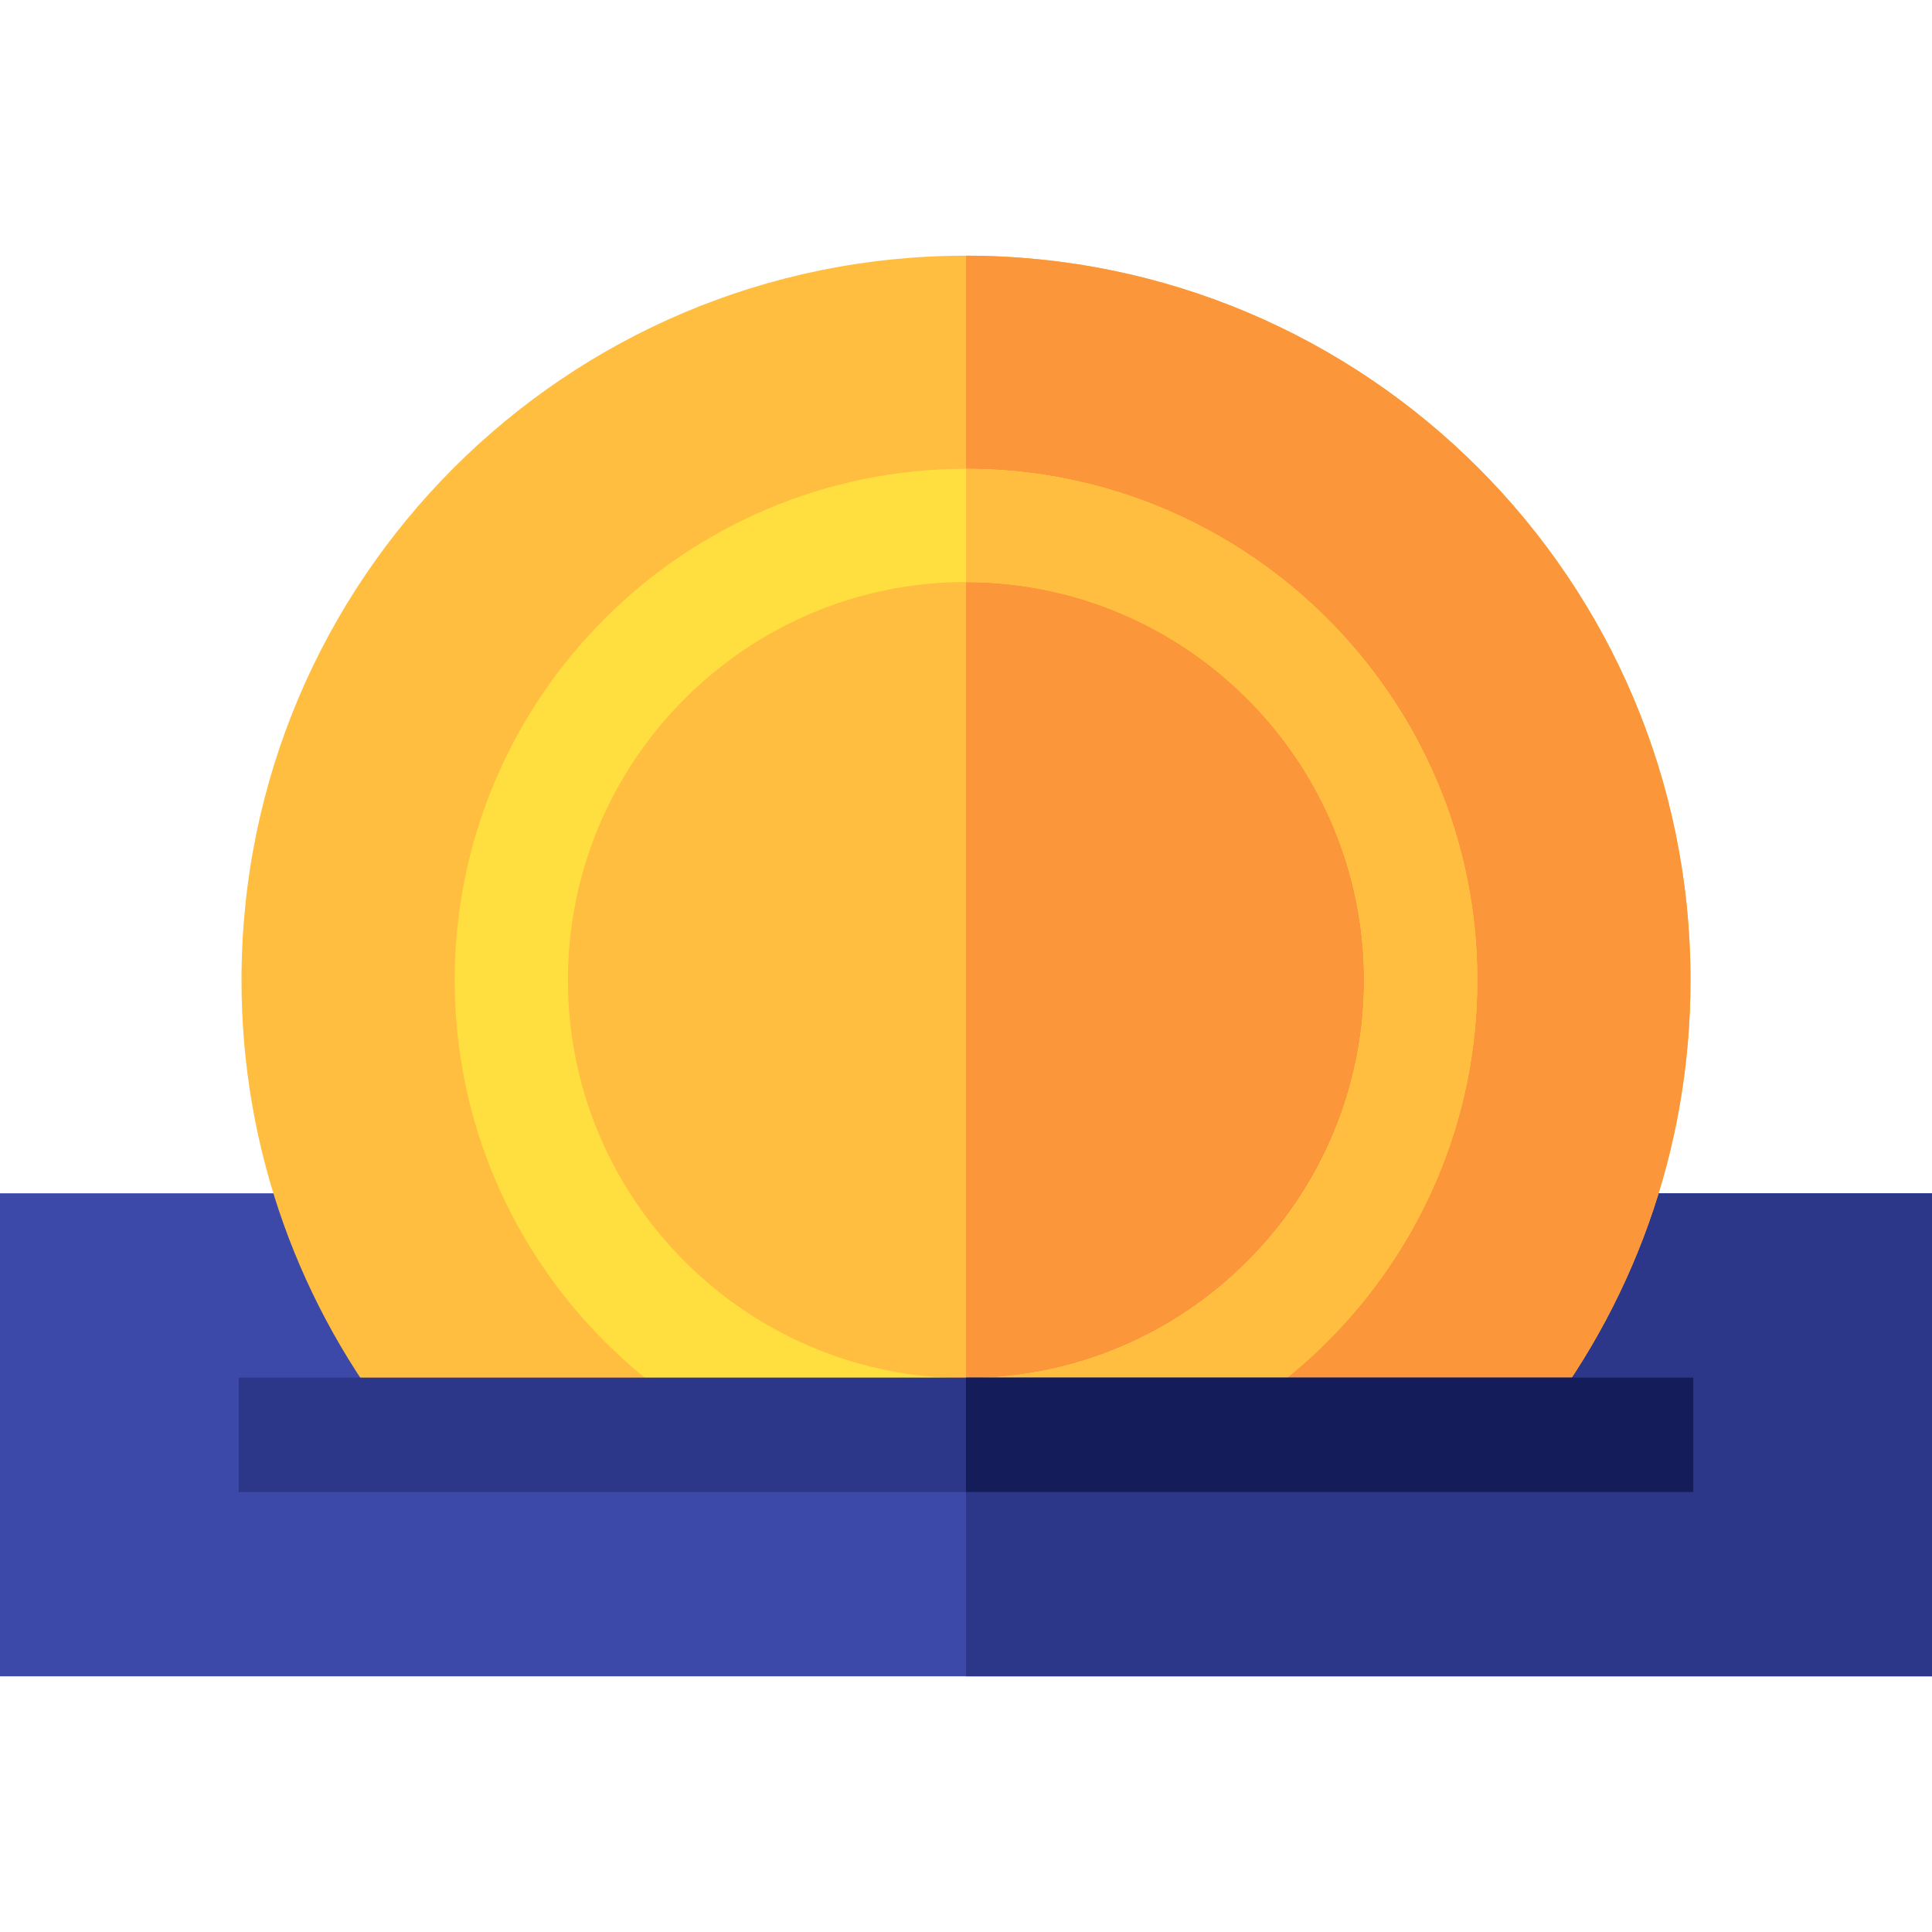
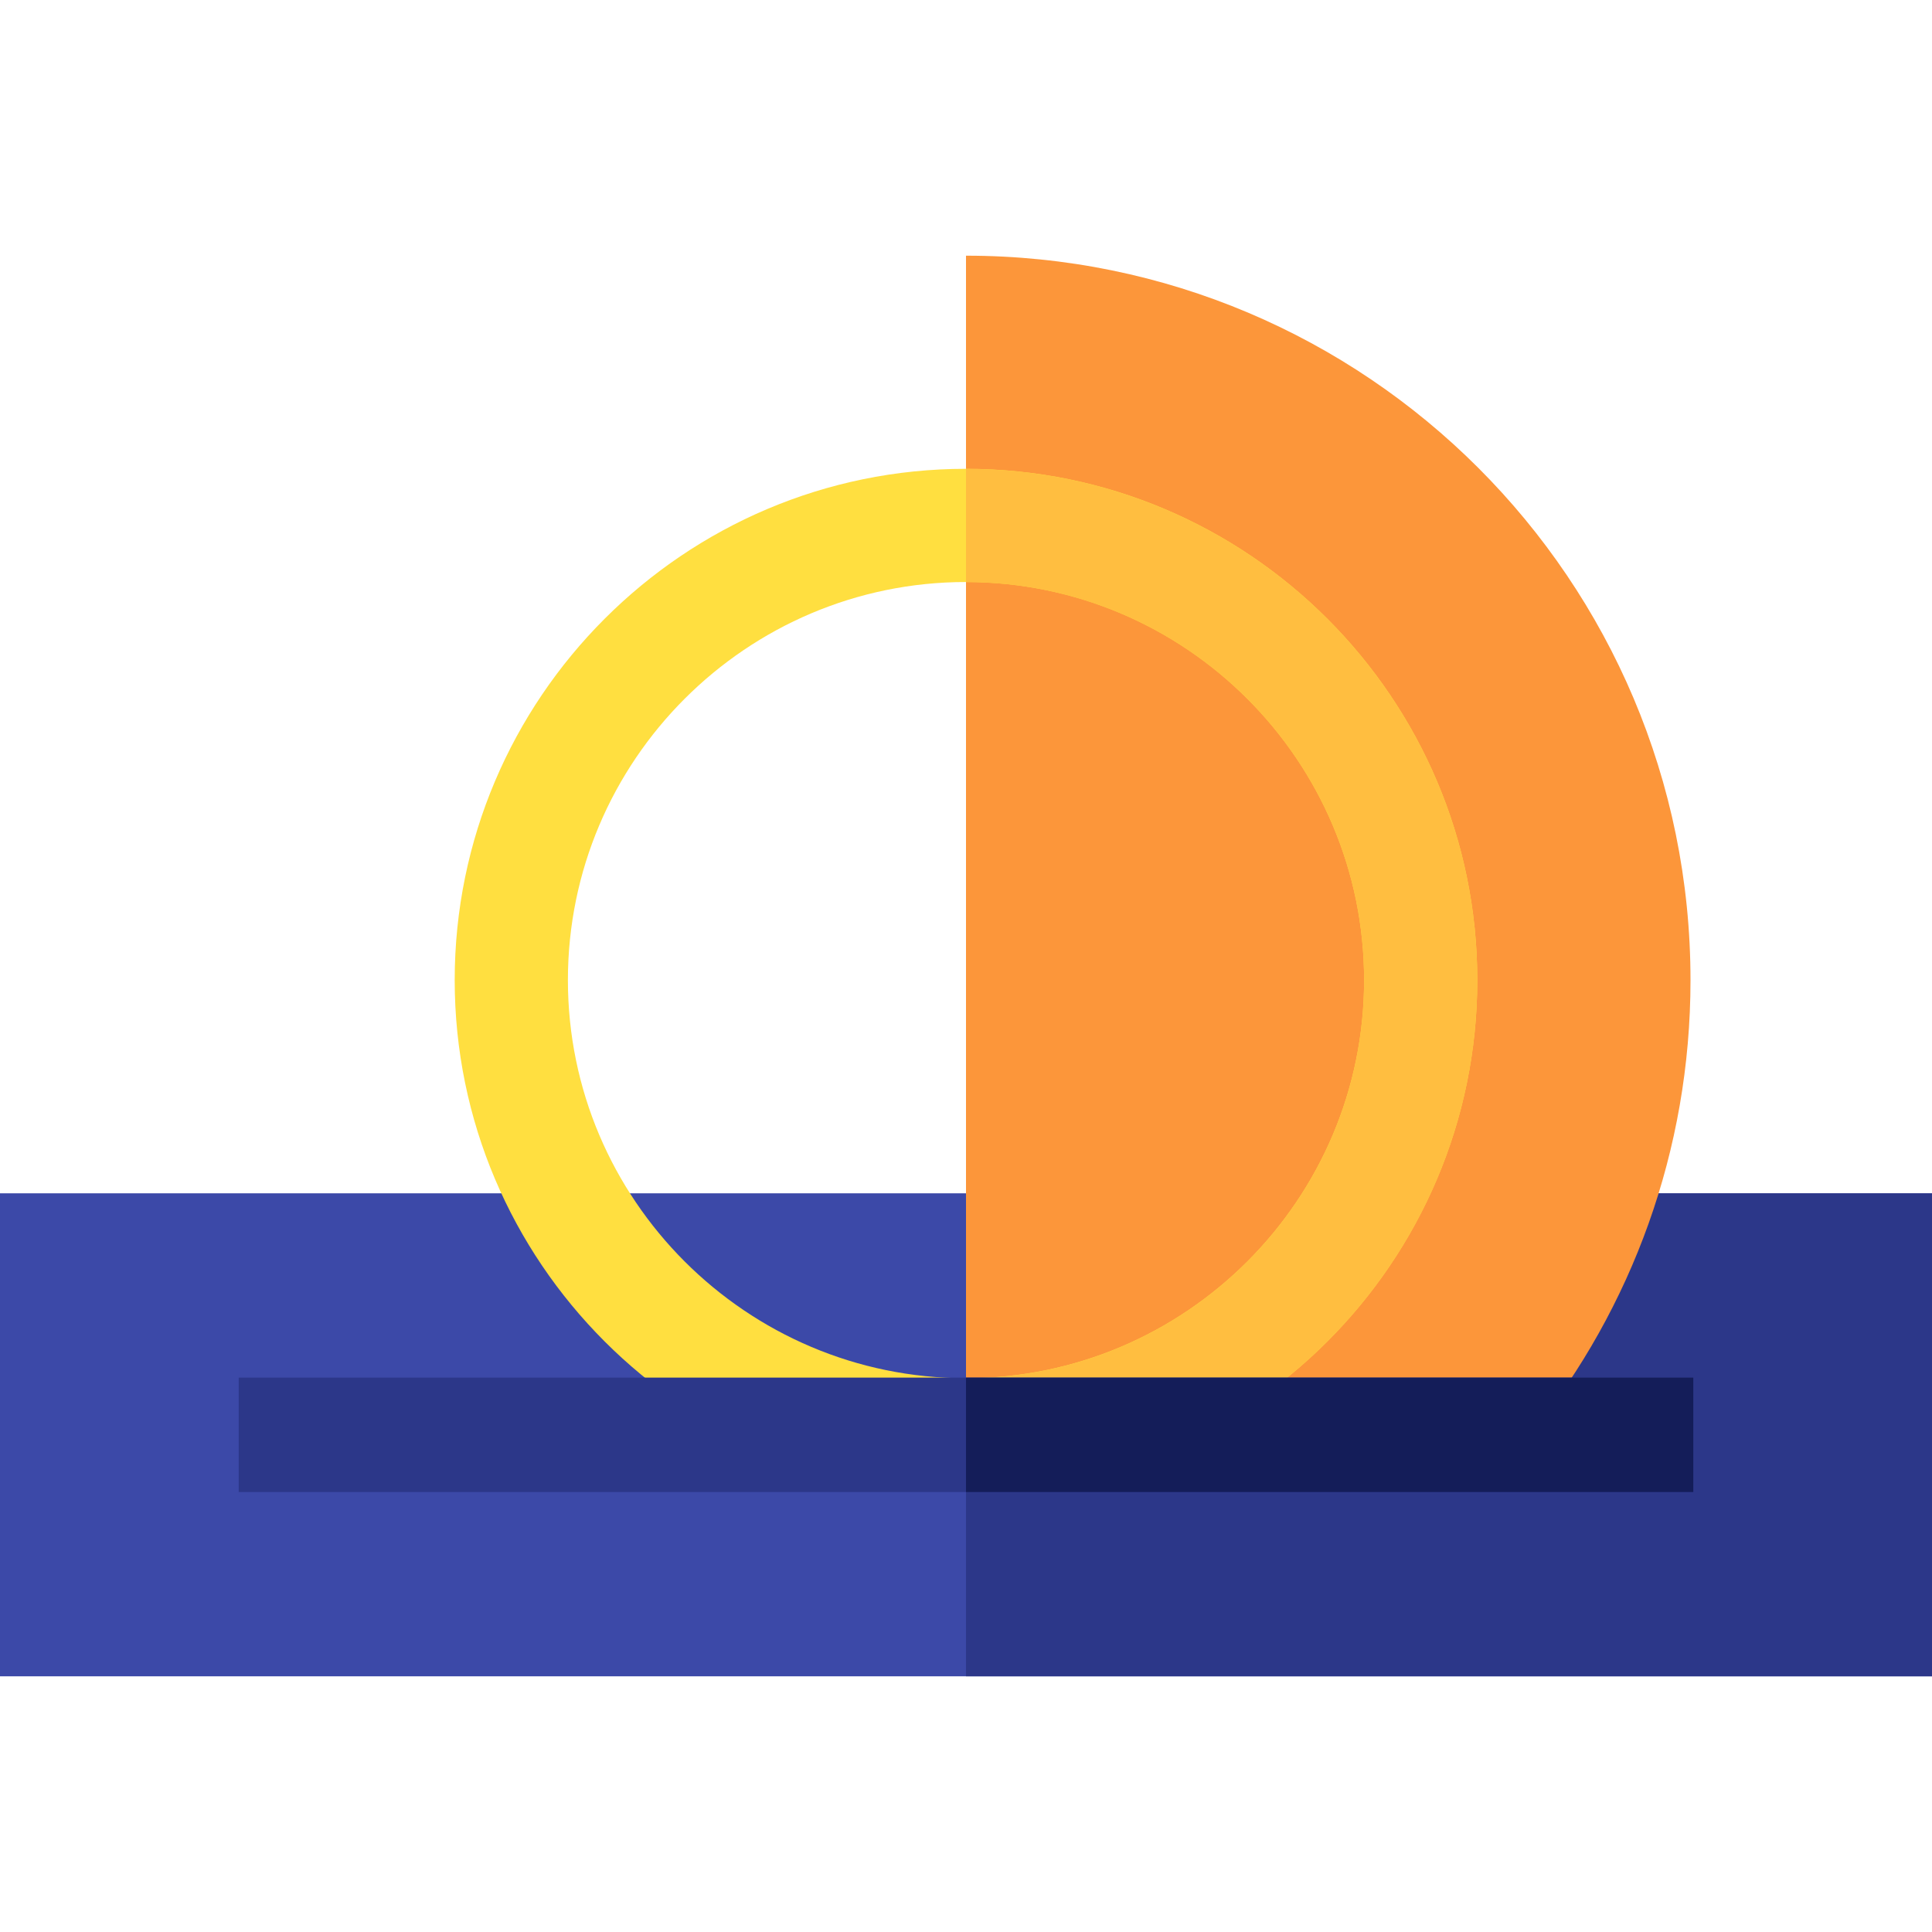
<svg xmlns="http://www.w3.org/2000/svg" id="Layer_1" viewBox="0 0 256 256">
  <defs>
    <style>.cls-1{fill:#ffdf40;}.cls-1,.cls-2,.cls-3,.cls-4,.cls-5,.cls-6{stroke-width:0px;}.cls-2{fill:#3c49a8;}.cls-3{fill:#2c3789;}.cls-4{fill:#141d59;}.cls-5{fill:#ffbe40;}.cls-6{fill:#fc963a;}</style>
  </defs>
  <path class="cls-2" d="M0,158.12h256v64H0v-64Z" />
  <path class="cls-3" d="M128,158.12h128v64h-128v-64Z" />
-   <path class="cls-5" d="M224,129.88c0,22.64-7.84,43.44-20.95,59.85H52.95c-13.11-16.41-20.95-37.21-20.95-59.85,0-53.02,42.98-96,96-96s96,42.98,96,96Z" />
  <path class="cls-6" d="M224,129.88c0,22.64-7.84,43.44-20.95,59.85h-75.05V33.88c53.02,0,96,42.98,96,96Z" />
  <path class="cls-1" d="M128,62.12c-37.35,0-67.75,30.4-67.75,67.75s30.4,67.75,67.75,67.75,67.75-30.4,67.75-67.75-30.4-67.75-67.75-67.75ZM128,182.62c-29.08,0-52.75-23.67-52.75-52.75s23.67-52.75,52.75-52.75,52.75,23.67,52.75,52.75-23.67,52.75-52.75,52.75Z" />
  <path class="cls-5" d="M195.75,129.88c0,37.35-30.4,67.75-67.75,67.75v-15c29.08,0,52.75-23.67,52.75-52.75s-23.67-52.75-52.75-52.75v-15c37.35,0,67.75,30.4,67.75,67.75Z" />
  <path class="cls-3" d="M31.63,182.54h192.74v15.16H31.63v-15.16Z" />
  <path class="cls-4" d="M128,182.54h96.37v15.16h-96.37v-15.16Z" />
</svg>